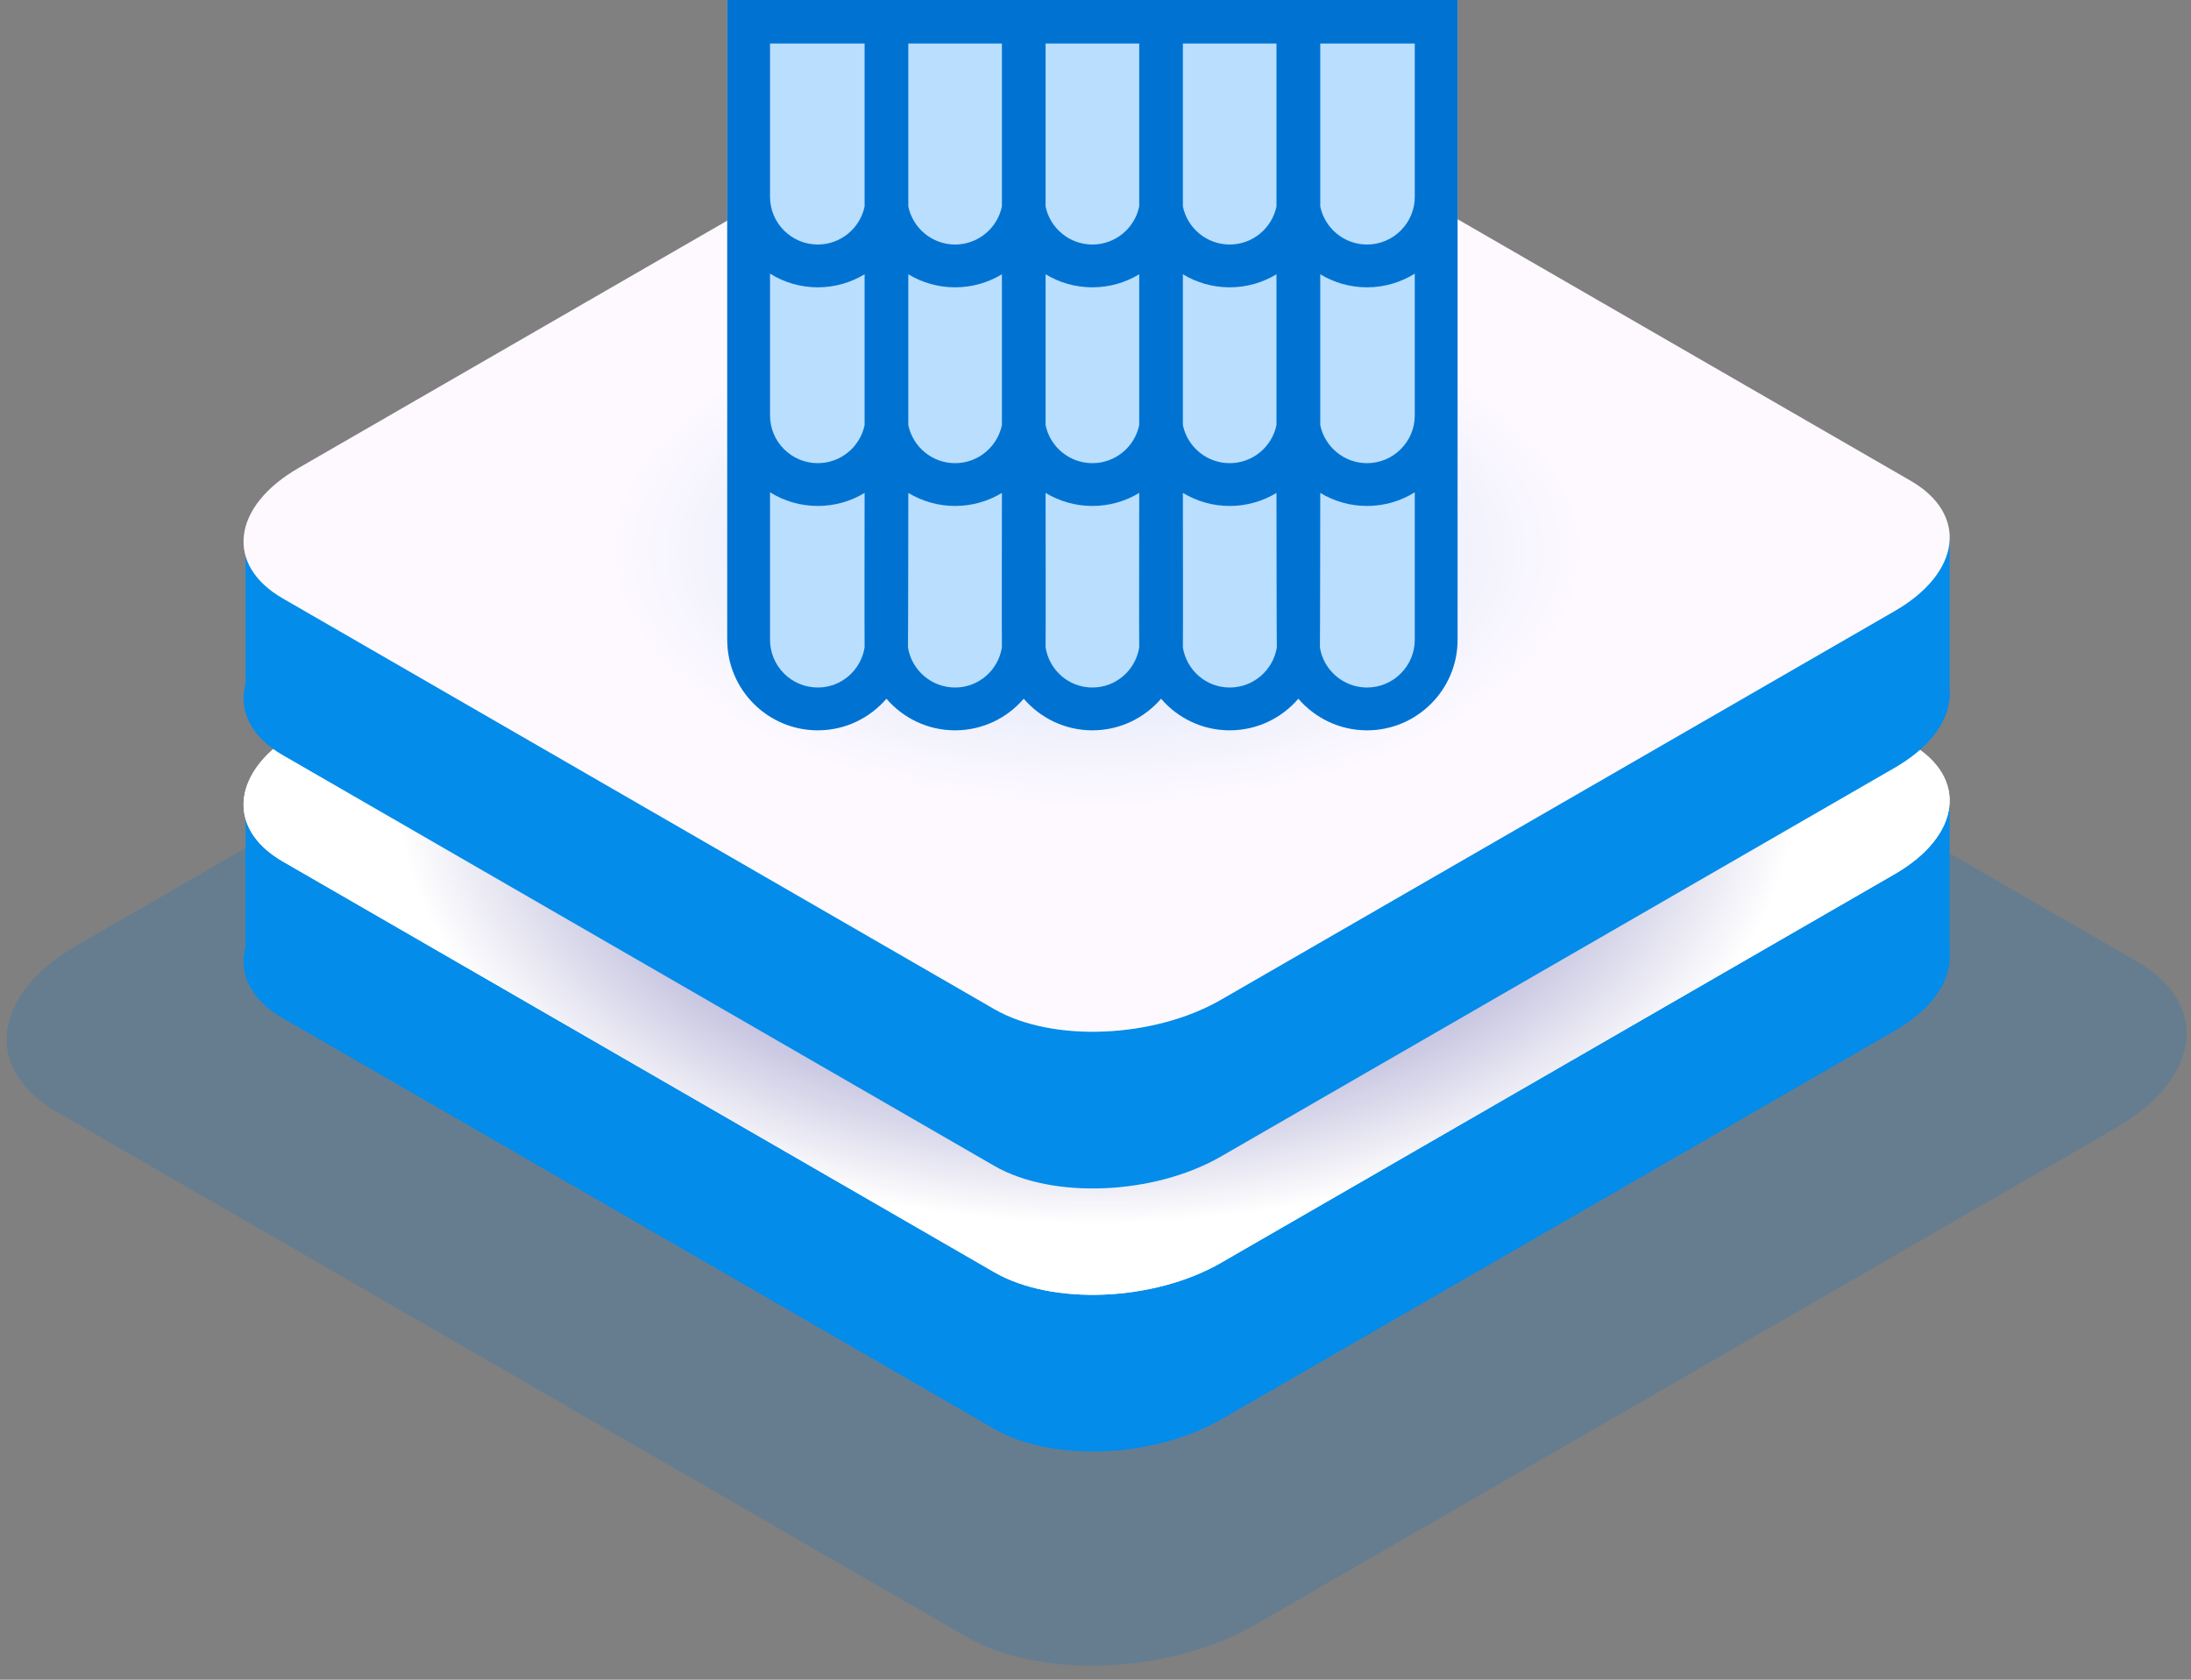
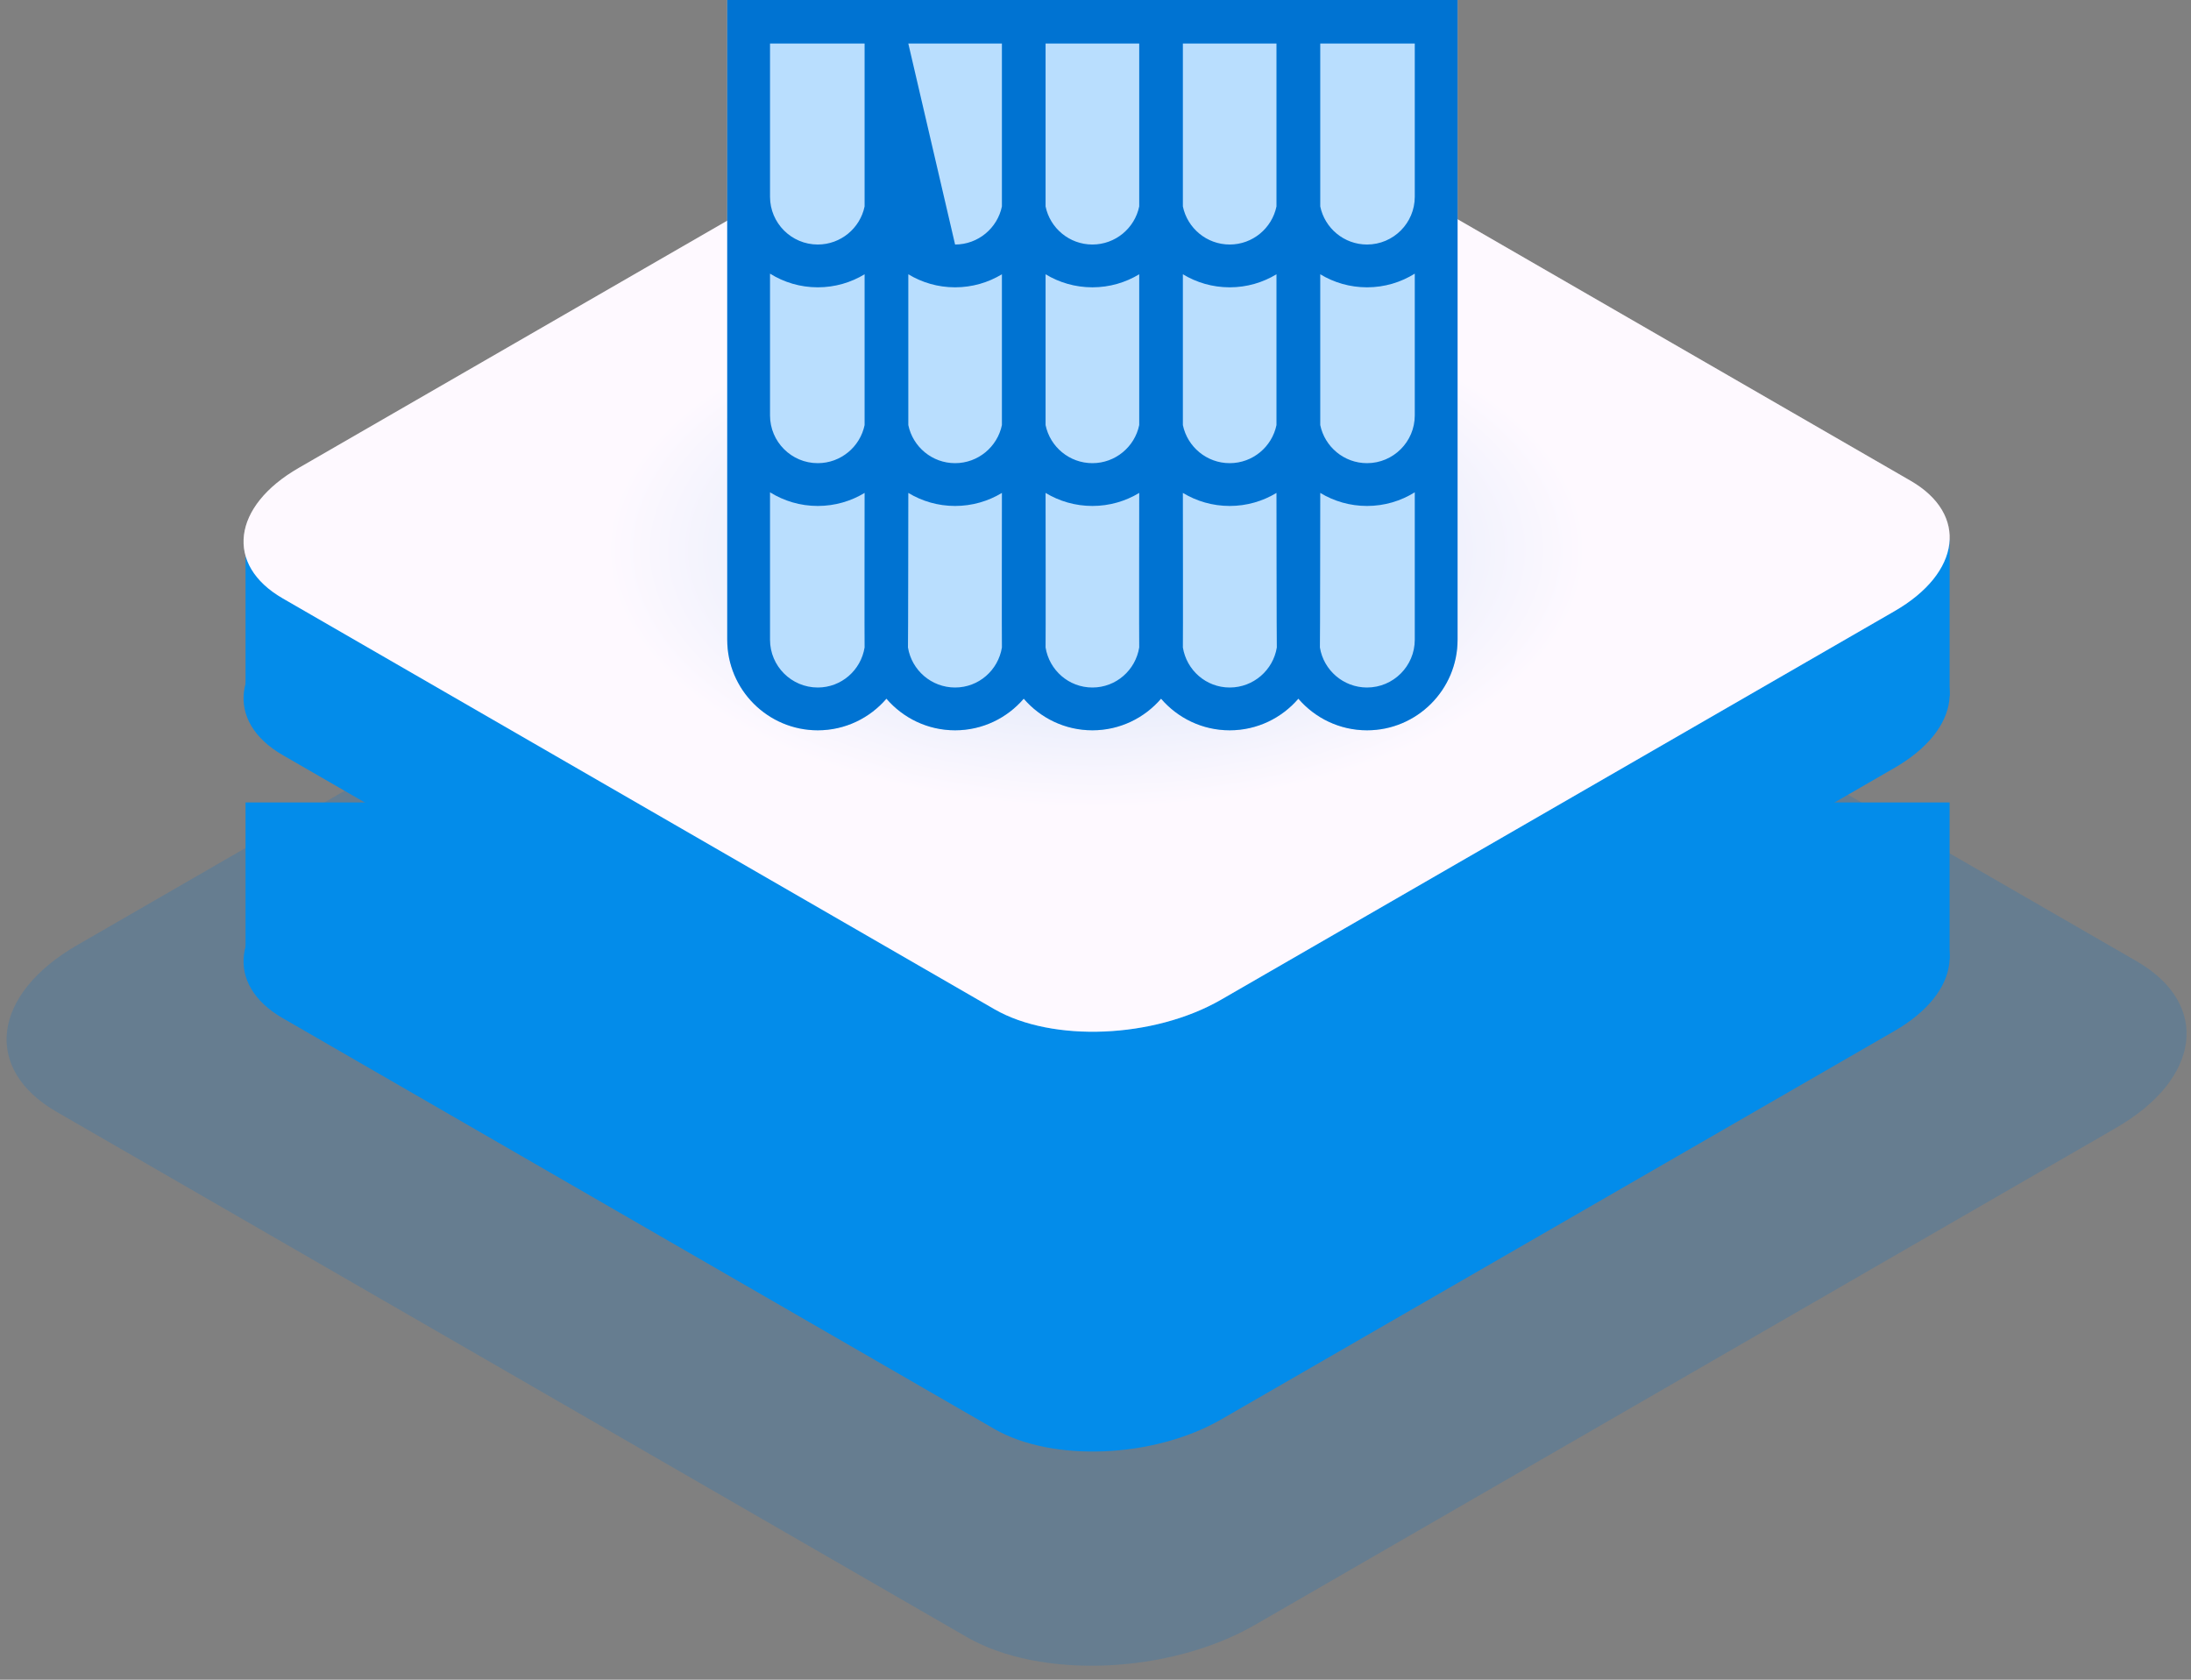
<svg xmlns="http://www.w3.org/2000/svg" width="150" height="115" viewBox="0 0 150 115" fill="none">
  <rect x="0" y="0" width="150" height="115" fill="#808080" stroke="none" />
  <path opacity="0.2" d="M66.148 112.057L3.881 76.125C-1.201 73.199 -0.565 68.073 5.31 64.693L64.22 30.689C70.072 27.31 78.942 26.947 84 29.873L146.268 65.804C151.349 68.731 150.714 73.857 144.838 77.237L85.928 111.24C80.076 114.62 71.207 115.006 66.148 112.057Z" fill="#0073D2" />
  <path d="M68.077 97.834L19.352 69.706C15.383 67.415 15.882 63.4 20.464 60.768L66.58 34.16C71.162 31.506 78.104 31.234 82.073 33.525L130.798 61.653C134.768 63.944 134.269 67.959 129.687 70.591L83.57 97.199C78.988 99.83 72.047 100.125 68.077 97.834Z" fill="#038CEA" />
  <path d="M133.474 54.939H16.811V65.668H133.474V54.939Z" fill="#038CEA" />
-   <path d="M68.077 87.104L19.352 58.976C15.383 56.685 15.882 52.67 20.464 50.039L66.58 23.431C71.162 20.777 78.104 20.504 82.073 22.796L130.798 50.923C134.768 53.215 134.269 57.23 129.687 59.861L83.57 86.469C78.988 89.1 72.047 89.395 68.077 87.104Z" fill="#FEF7FF" />
-   <path d="M68.077 87.104L19.352 58.976C15.383 56.685 15.882 52.67 20.464 50.039L66.58 23.431C71.162 20.777 78.104 20.504 82.073 22.796L130.798 50.923C134.768 53.215 134.269 57.23 129.687 59.861L83.57 86.469C78.988 89.1 72.047 89.395 68.077 87.104Z" fill="url(#paint0_radial_1881_15800)" />
  <path d="M68.078 79.823L19.353 51.695C15.384 49.404 15.883 45.389 20.465 42.757L66.581 16.149C71.163 13.495 78.105 13.223 82.074 15.514L130.799 43.642C134.769 45.933 134.27 49.948 129.688 52.58L83.572 79.188C78.989 81.819 72.048 82.114 68.078 79.823Z" fill="#038CEA" />
  <path d="M133.475 36.928H16.811V47.657H133.475V36.928Z" fill="#038CEA" />
  <path d="M68.078 69.093L19.353 40.965C15.384 38.674 15.883 34.659 20.465 32.028L66.581 5.42C71.163 2.766 78.105 2.493 82.074 4.784L130.799 32.913C134.769 35.204 134.27 39.219 129.688 41.85L83.572 68.458C78.989 71.09 72.048 71.384 68.078 69.093Z" fill="#FEF7FF" />
  <path opacity="0.2" d="M68.077 69.093L19.352 40.965C15.383 38.674 15.882 34.659 20.464 32.028L66.58 5.42C71.162 2.766 78.104 2.493 82.073 4.784L130.798 32.913C134.768 35.204 134.269 39.219 129.687 41.85L83.57 68.458C78.988 71.09 72.047 71.384 68.077 69.093Z" fill="url(#paint1_radial_1881_15800)" />
  <path d="M49.788 0V0.051V43.801C49.788 47.219 52.568 50 55.986 50C57.865 50 59.549 49.159 60.687 47.836C61.824 49.159 63.509 50 65.387 50C67.265 50 68.95 49.159 70.087 47.836C71.225 49.159 72.909 50 74.788 50C76.666 50 78.35 49.159 79.488 47.836C80.626 49.159 82.31 50 84.188 50C86.066 50 87.751 49.159 88.888 47.836C90.026 49.159 91.711 50 93.589 50C97.007 50 99.788 47.219 99.788 43.801V0.051V0L49.788 0Z" fill="#B9DEFE" />
-   <path d="M49.788 0V0.051V43.801C49.788 47.219 52.568 50 55.986 50C57.865 50 59.549 49.159 60.687 47.836C61.824 49.159 63.509 50 65.387 50C67.265 50 68.95 49.159 70.087 47.836C71.225 49.159 72.909 50 74.788 50C76.666 50 78.35 49.159 79.488 47.836C80.626 49.159 82.31 50 84.188 50C86.066 50 87.751 49.159 88.888 47.836C90.026 49.159 91.711 50 93.589 50C97.007 50 99.788 47.219 99.788 43.801V0.051V0L49.788 0ZM52.717 18.735C53.667 19.327 54.787 19.671 55.986 19.671C57.157 19.671 58.257 19.344 59.192 18.778V29.102C58.886 30.589 57.563 31.71 55.986 31.71C54.184 31.71 52.717 30.244 52.717 28.441V18.735ZM90.387 2.981H96.858V13.472C96.858 15.274 95.391 16.741 93.589 16.741C92.013 16.741 90.694 15.62 90.387 14.133V2.981H90.387ZM62.185 2.981H68.593V14.133C68.286 15.62 66.963 16.741 65.387 16.741C63.811 16.741 62.492 15.62 62.185 14.133L62.185 2.981ZM71.582 2.981H77.993V14.133C77.687 15.62 76.364 16.741 74.787 16.741C73.211 16.741 71.888 15.62 71.582 14.133L71.582 2.981ZM80.982 2.981H87.39V14.133C87.083 15.62 85.764 16.741 84.188 16.741C82.612 16.741 81.289 15.62 80.982 14.133V2.981H80.982ZM59.192 2.981V14.133C58.886 15.62 57.562 16.741 55.986 16.741C54.184 16.741 52.717 15.274 52.717 13.472V2.981H59.192ZM62.185 18.778C63.12 19.344 64.216 19.671 65.387 19.671C66.558 19.671 67.658 19.344 68.593 18.778V29.102C68.286 30.589 66.963 31.71 65.387 31.71C63.811 31.71 62.492 30.589 62.185 29.102V18.778ZM71.582 18.778C72.517 19.344 73.617 19.671 74.788 19.671C75.958 19.671 77.058 19.344 77.993 18.778V29.102C77.687 30.589 76.364 31.71 74.788 31.71C73.211 31.71 71.888 30.589 71.582 29.102V18.778ZM80.982 18.778C81.918 19.344 83.017 19.671 84.188 19.671C85.359 19.671 86.455 19.344 87.39 18.778V29.102C87.084 30.589 85.764 31.71 84.188 31.71C82.612 31.71 81.289 30.589 80.982 29.102V18.778ZM90.387 18.778C91.322 19.344 92.418 19.671 93.589 19.671C94.788 19.671 95.908 19.327 96.858 18.735V28.441C96.858 30.244 95.391 31.71 93.589 31.71C92.013 31.71 90.694 30.589 90.387 29.102V18.778ZM55.986 47.07C54.184 47.07 52.717 45.604 52.717 43.801V33.705C53.667 34.297 54.787 34.64 55.986 34.64C57.157 34.64 58.257 34.313 59.192 33.747C59.192 33.747 59.178 44.155 59.192 44.329C58.939 45.881 57.609 47.07 55.986 47.07ZM65.387 47.07C63.764 47.07 62.414 45.881 62.161 44.329C62.176 44.155 62.185 33.747 62.185 33.747C63.12 34.313 64.216 34.64 65.387 34.64C66.558 34.64 67.658 34.313 68.593 33.747C68.593 33.747 68.578 44.155 68.593 44.329C68.34 45.881 67.01 47.07 65.387 47.07ZM74.788 47.07C73.165 47.07 71.835 45.881 71.582 44.329C71.597 44.155 71.582 33.747 71.582 33.747C72.517 34.313 73.617 34.64 74.788 34.64C75.958 34.64 77.058 34.313 77.993 33.747C77.993 33.747 77.979 44.155 77.993 44.329C77.74 45.881 76.41 47.07 74.788 47.07ZM84.188 47.07C82.565 47.07 81.236 45.881 80.982 44.329C80.997 44.155 80.982 33.747 80.982 33.747C81.918 34.313 83.017 34.64 84.188 34.64C85.359 34.64 86.455 34.313 87.39 33.747C87.39 33.747 87.399 44.155 87.414 44.329C87.161 45.881 85.811 47.07 84.188 47.07ZM93.589 47.07C91.966 47.07 90.616 45.881 90.363 44.329C90.378 44.155 90.387 33.747 90.387 33.747C91.322 34.313 92.418 34.64 93.589 34.64C94.788 34.64 95.908 34.297 96.858 33.705V43.801C96.858 45.604 95.391 47.07 93.589 47.07Z" fill="#0073D2" />
+   <path d="M49.788 0V0.051V43.801C49.788 47.219 52.568 50 55.986 50C57.865 50 59.549 49.159 60.687 47.836C61.824 49.159 63.509 50 65.387 50C67.265 50 68.95 49.159 70.087 47.836C71.225 49.159 72.909 50 74.788 50C76.666 50 78.35 49.159 79.488 47.836C80.626 49.159 82.31 50 84.188 50C86.066 50 87.751 49.159 88.888 47.836C90.026 49.159 91.711 50 93.589 50C97.007 50 99.788 47.219 99.788 43.801V0.051V0L49.788 0ZM52.717 18.735C53.667 19.327 54.787 19.671 55.986 19.671C57.157 19.671 58.257 19.344 59.192 18.778V29.102C58.886 30.589 57.563 31.71 55.986 31.71C54.184 31.71 52.717 30.244 52.717 28.441V18.735ZM90.387 2.981H96.858V13.472C96.858 15.274 95.391 16.741 93.589 16.741C92.013 16.741 90.694 15.62 90.387 14.133V2.981H90.387ZM62.185 2.981H68.593V14.133C68.286 15.62 66.963 16.741 65.387 16.741L62.185 2.981ZM71.582 2.981H77.993V14.133C77.687 15.62 76.364 16.741 74.787 16.741C73.211 16.741 71.888 15.62 71.582 14.133L71.582 2.981ZM80.982 2.981H87.39V14.133C87.083 15.62 85.764 16.741 84.188 16.741C82.612 16.741 81.289 15.62 80.982 14.133V2.981H80.982ZM59.192 2.981V14.133C58.886 15.62 57.562 16.741 55.986 16.741C54.184 16.741 52.717 15.274 52.717 13.472V2.981H59.192ZM62.185 18.778C63.12 19.344 64.216 19.671 65.387 19.671C66.558 19.671 67.658 19.344 68.593 18.778V29.102C68.286 30.589 66.963 31.71 65.387 31.71C63.811 31.71 62.492 30.589 62.185 29.102V18.778ZM71.582 18.778C72.517 19.344 73.617 19.671 74.788 19.671C75.958 19.671 77.058 19.344 77.993 18.778V29.102C77.687 30.589 76.364 31.71 74.788 31.71C73.211 31.71 71.888 30.589 71.582 29.102V18.778ZM80.982 18.778C81.918 19.344 83.017 19.671 84.188 19.671C85.359 19.671 86.455 19.344 87.39 18.778V29.102C87.084 30.589 85.764 31.71 84.188 31.71C82.612 31.71 81.289 30.589 80.982 29.102V18.778ZM90.387 18.778C91.322 19.344 92.418 19.671 93.589 19.671C94.788 19.671 95.908 19.327 96.858 18.735V28.441C96.858 30.244 95.391 31.71 93.589 31.71C92.013 31.71 90.694 30.589 90.387 29.102V18.778ZM55.986 47.07C54.184 47.07 52.717 45.604 52.717 43.801V33.705C53.667 34.297 54.787 34.64 55.986 34.64C57.157 34.64 58.257 34.313 59.192 33.747C59.192 33.747 59.178 44.155 59.192 44.329C58.939 45.881 57.609 47.07 55.986 47.07ZM65.387 47.07C63.764 47.07 62.414 45.881 62.161 44.329C62.176 44.155 62.185 33.747 62.185 33.747C63.12 34.313 64.216 34.64 65.387 34.64C66.558 34.64 67.658 34.313 68.593 33.747C68.593 33.747 68.578 44.155 68.593 44.329C68.34 45.881 67.01 47.07 65.387 47.07ZM74.788 47.07C73.165 47.07 71.835 45.881 71.582 44.329C71.597 44.155 71.582 33.747 71.582 33.747C72.517 34.313 73.617 34.64 74.788 34.64C75.958 34.64 77.058 34.313 77.993 33.747C77.993 33.747 77.979 44.155 77.993 44.329C77.74 45.881 76.41 47.07 74.788 47.07ZM84.188 47.07C82.565 47.07 81.236 45.881 80.982 44.329C80.997 44.155 80.982 33.747 80.982 33.747C81.918 34.313 83.017 34.64 84.188 34.64C85.359 34.64 86.455 34.313 87.39 33.747C87.39 33.747 87.399 44.155 87.414 44.329C87.161 45.881 85.811 47.07 84.188 47.07ZM93.589 47.07C91.966 47.07 90.616 45.881 90.363 44.329C90.378 44.155 90.387 33.747 90.387 33.747C91.322 34.313 92.418 34.64 93.589 34.64C94.788 34.64 95.908 34.297 96.858 33.705V43.801C96.858 45.604 95.391 47.07 93.589 47.07Z" fill="#0073D2" />
  <defs>
    <radialGradient id="paint0_radial_1881_15800" cx="0" cy="0" r="1" gradientUnits="userSpaceOnUse" gradientTransform="translate(75.075 53.755) scale(47.684 30.041)">
      <stop stop-color="#2A238B" />
      <stop offset="1" stop-color="white" />
    </radialGradient>
    <radialGradient id="paint1_radial_1881_15800" cx="0" cy="0" r="1" gradientUnits="userSpaceOnUse" gradientTransform="translate(75.075 37.667) scale(47.684 25.272)">
      <stop stop-color="#0073D2" />
      <stop offset="0.7" stop-color="white" />
    </radialGradient>
  </defs>
</svg>